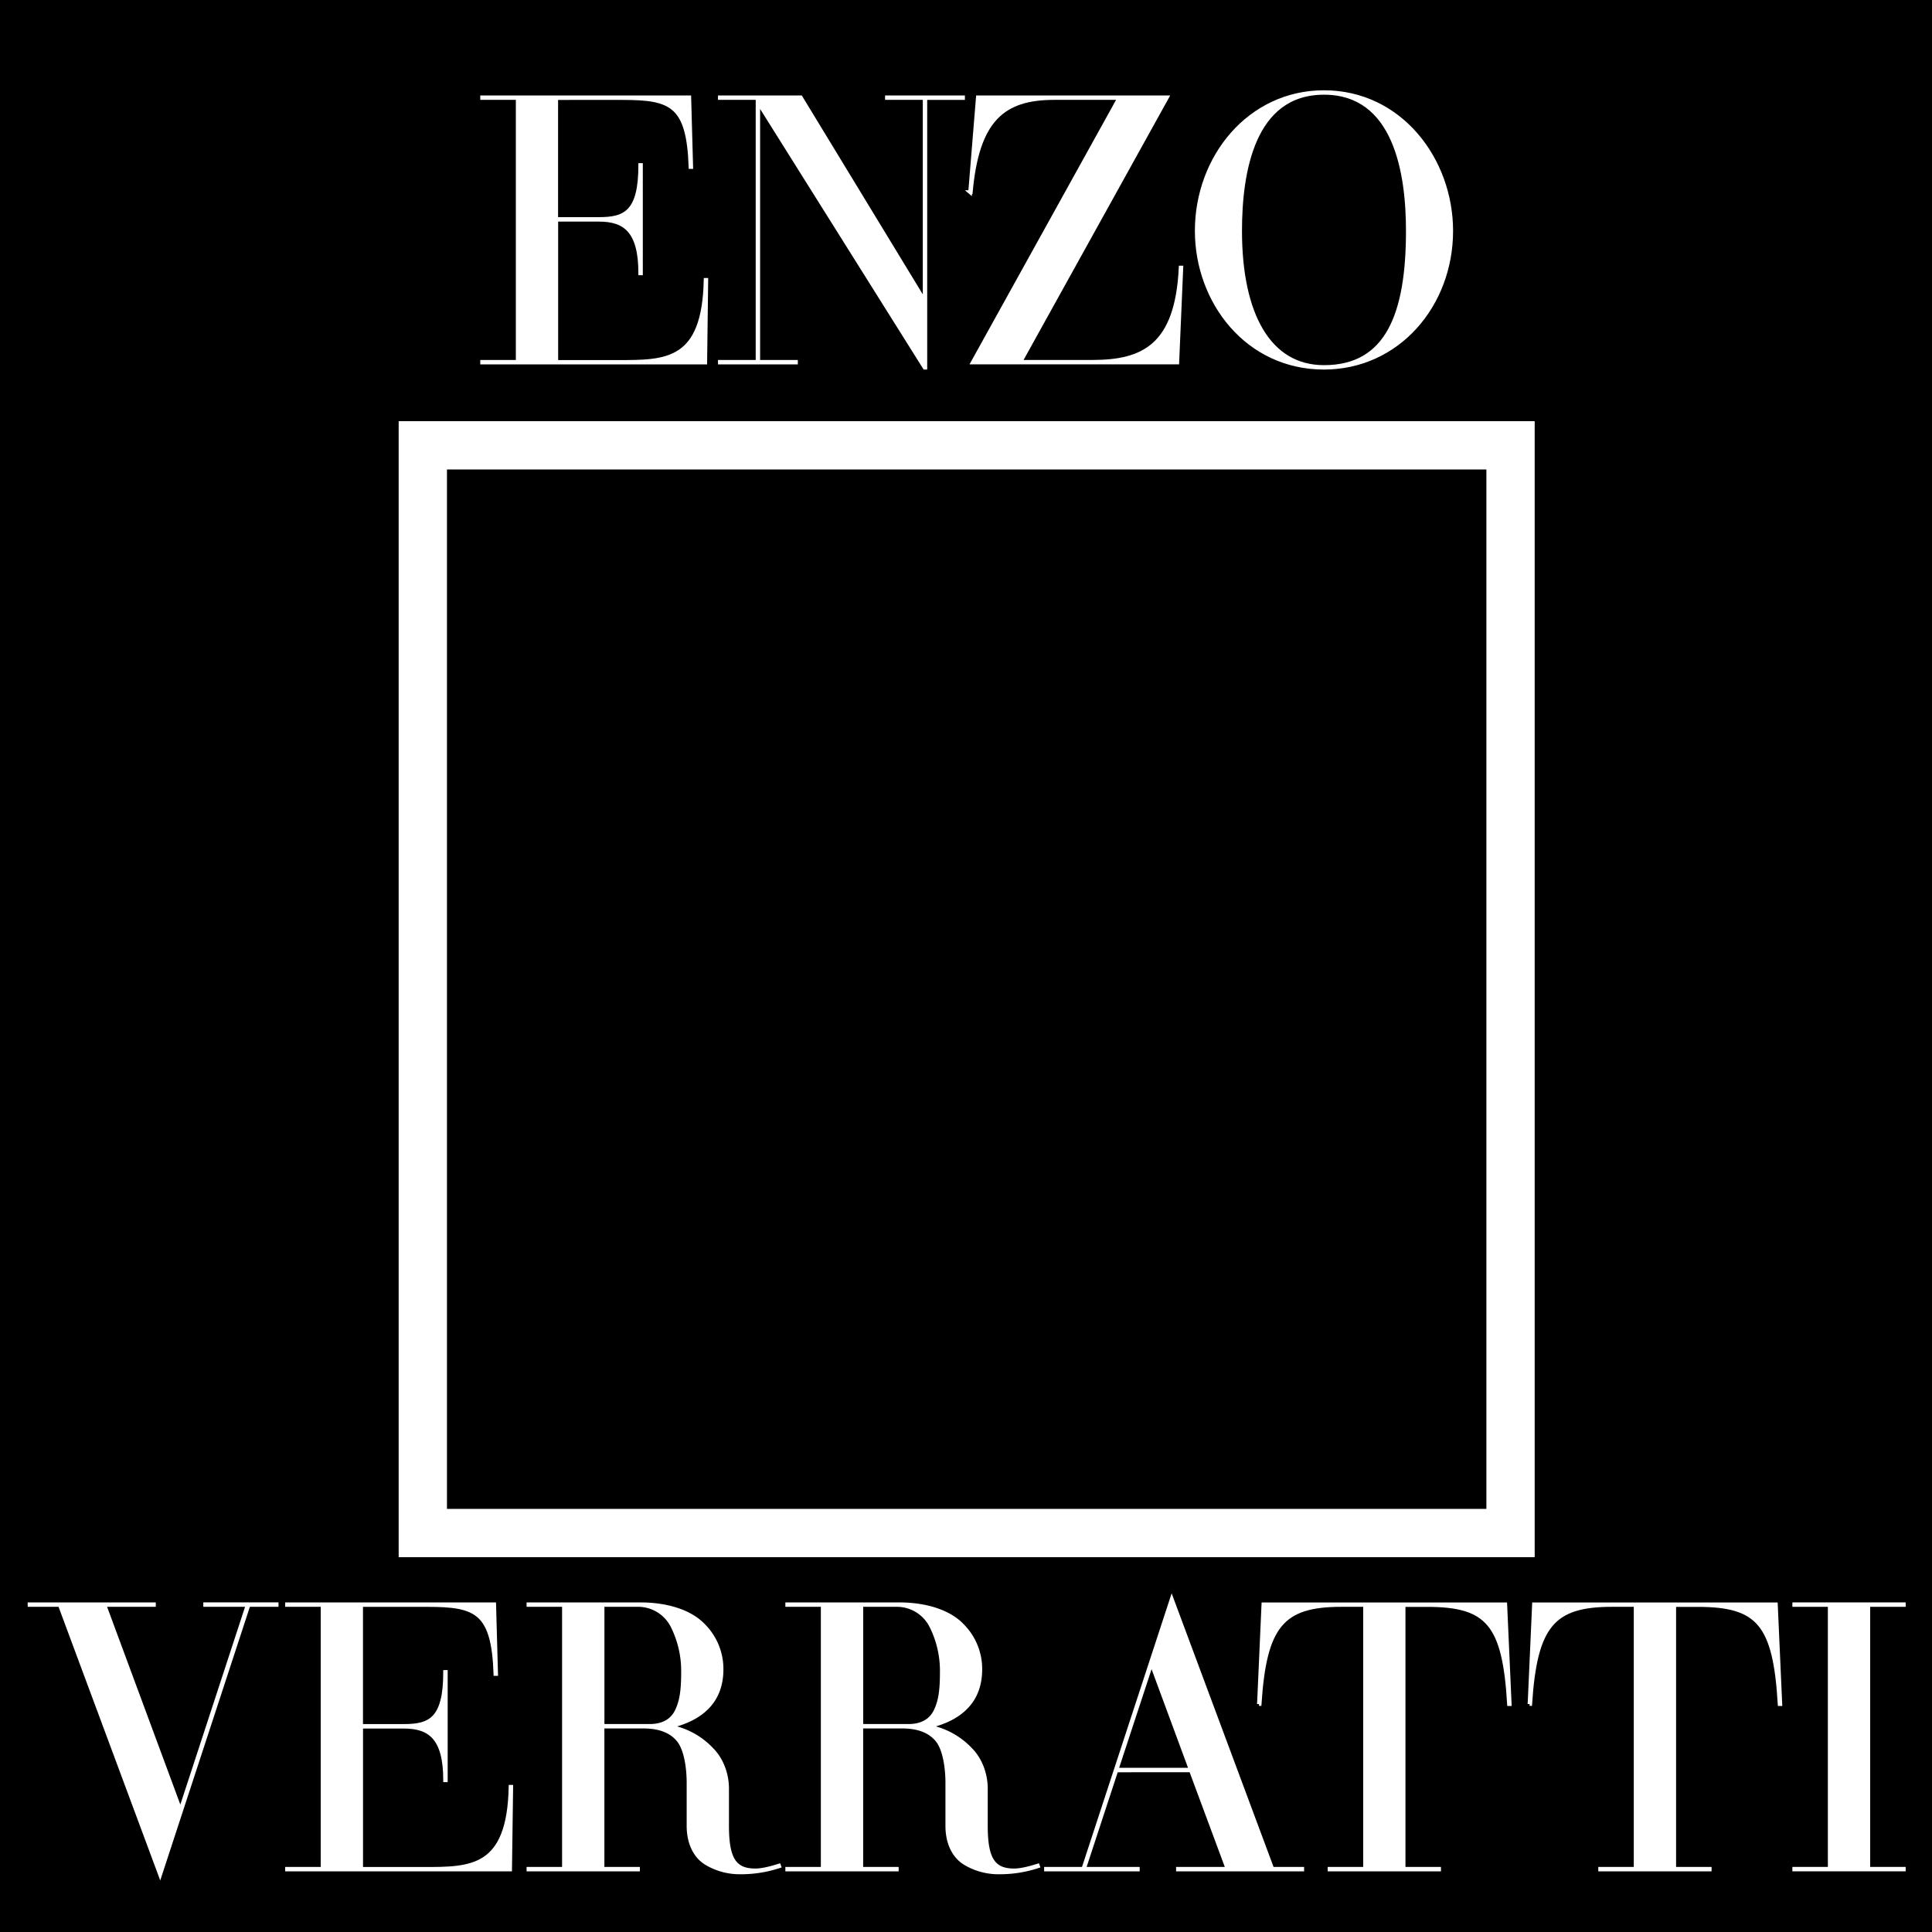
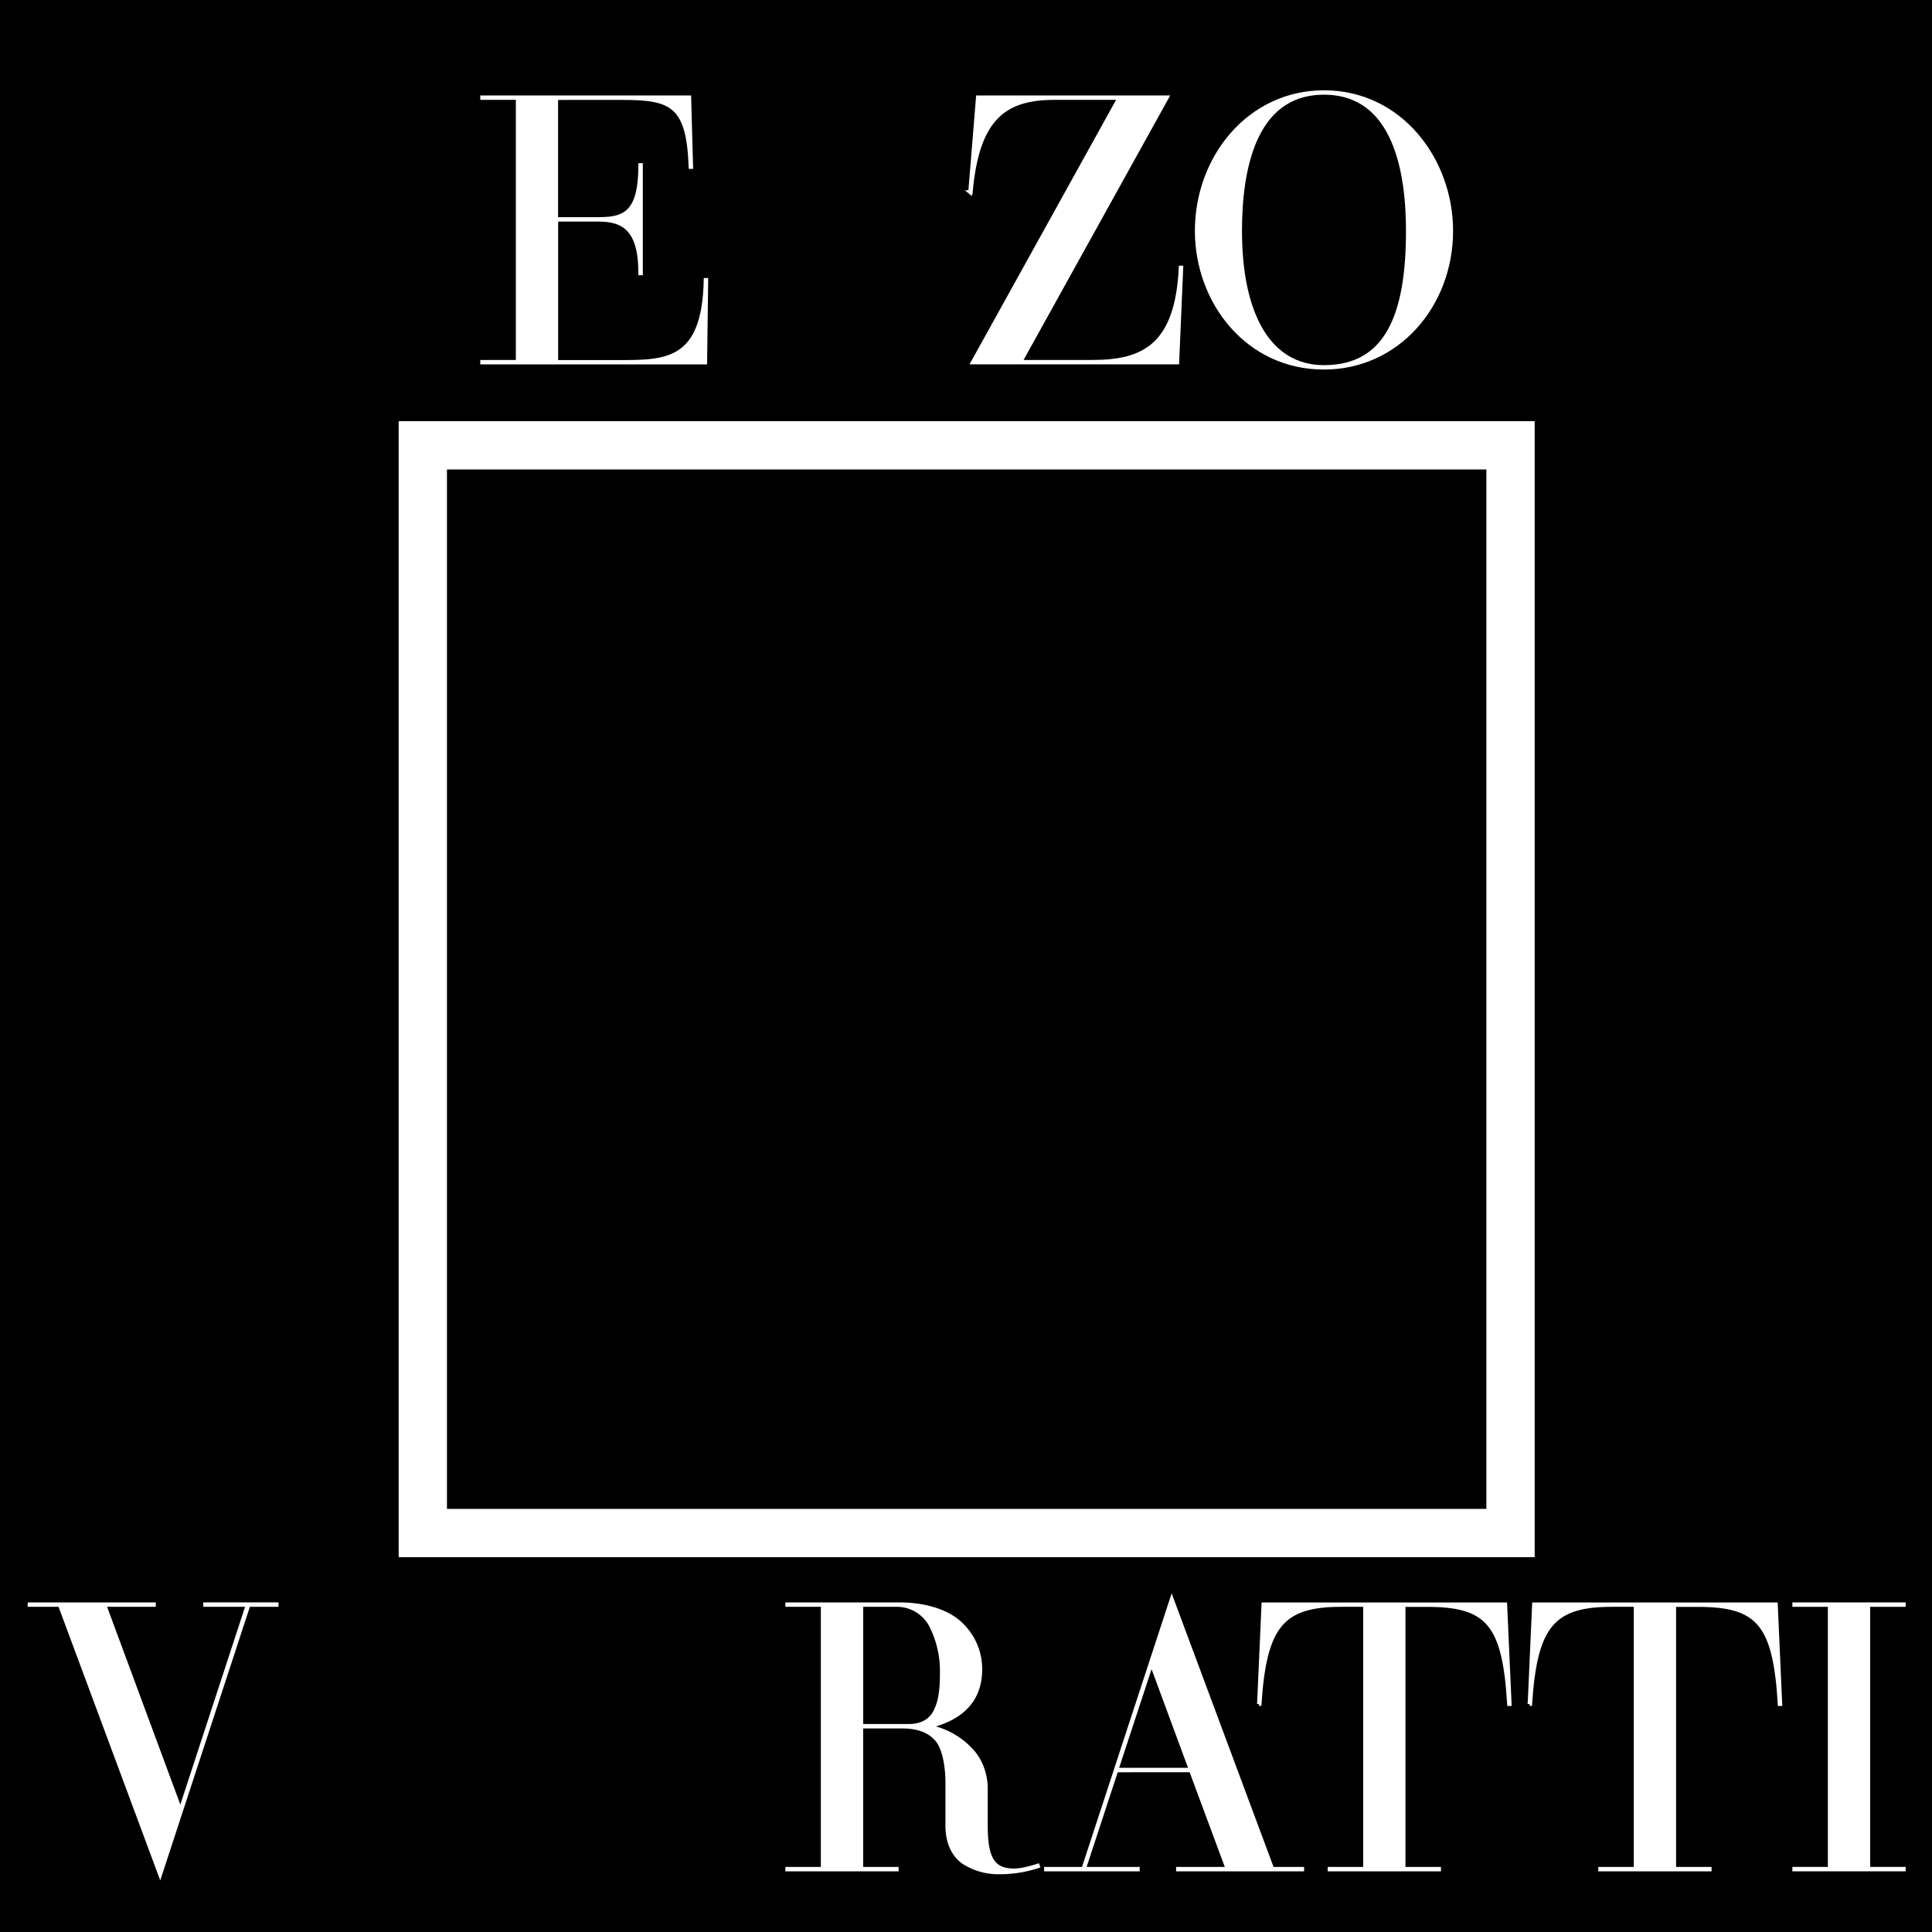
<svg xmlns="http://www.w3.org/2000/svg" viewBox="0 0 1000 1000">
  <title>logo</title>
  <rect width="1000" height="1000" fill="#000" />
  <rect x="218.85" y="230.5" width="563" height="563" fill="#000" stroke="#fff" stroke-miterlimit="10" stroke-width="25" />
  <path d="M15.33,830.69v-0.29H79.63v0.29H54L93.4,937.08l34.82-106.39h-22v-0.29h36.93v0.29H128.61L82.88,970.28,31,830.69H15.33Z" fill="#fff" stroke="#fff" stroke-miterlimit="10" stroke-width="2" />
-   <path d="M148.61,967.6v-0.29H167V830.69H148.61v-0.29H255.76l1,36h-0.29c-1.15-32-9.76-35.69-35.11-35.69H186.88v62.67H209c13.59,0,21.43-3.44,21.43-27.94h0.29v56h-0.29c0-21.91-7.94-27.75-21.43-27.75h-22.1v73.67h32.24c24.68,0,44.3.1,45.16-42.48h0.29L264,967.6H148.61Z" fill="#fff" stroke="#fff" stroke-miterlimit="10" stroke-width="2" />
-   <path d="M273.56,967.6v-0.29h18.37V830.69H273.56v-0.29h57.79c14.54,0,26.12,4.11,32.53,10.72A31.86,31.86,0,0,1,373.44,864c0,16.55-10.33,25.83-27.17,29.66a39.7,39.7,0,0,1,22.29,12.05c5.17,5.26,7.75,13,7.75,20V945c0,17.13,3.83,23.15,14.64,23.15,3.92,0,8.9-1.44,12.25-2.49l0.1,0.29a63.37,63.37,0,0,1-20,3.16,33.56,33.56,0,0,1-17.6-4.69c-5.64-3.35-9.28-10.14-9.28-19.33V922.73c0-7.17-1.24-17.12-5.17-22s-10.24-7.08-18-7.08H311.83v73.67h18.37v0.29H273.56Zm38.27-74.24h24.49c6.89,0,11.58-2.77,14-7.75s3.25-10.62,3.25-19.9a51.7,51.7,0,0,0-5.26-23.63,19.93,19.93,0,0,0-18.46-11.39h-18v62.67Z" fill="#fff" stroke="#fff" stroke-miterlimit="10" stroke-width="2" />
  <path d="M407.5,967.6v-0.29h18.37V830.69H407.5v-0.29h57.79c14.54,0,26.12,4.11,32.53,10.72A31.86,31.86,0,0,1,507.38,864c0,16.55-10.33,25.83-27.17,29.66A39.7,39.7,0,0,1,502.5,905.7c5.17,5.26,7.75,13,7.75,20V945c0,17.13,3.83,23.15,14.64,23.15,3.92,0,8.9-1.44,12.25-2.49l0.1,0.29a63.38,63.38,0,0,1-20,3.16,33.55,33.55,0,0,1-17.6-4.69c-5.64-3.35-9.28-10.14-9.28-19.33V922.73c0-7.17-1.24-17.12-5.17-22s-10.24-7.08-18-7.08H445.77v73.67h18.37v0.29H407.5Zm38.27-74.24h24.49c6.89,0,11.58-2.77,14-7.75s3.25-10.62,3.25-19.9a51.7,51.7,0,0,0-5.26-23.63,19.93,19.93,0,0,0-18.46-11.39h-18v62.67Z" fill="#fff" stroke="#fff" stroke-miterlimit="10" stroke-width="2" />
  <path d="M541.44,967.6v-0.29h19.33L606.5,827.73l52,139.59H674v0.29H609.75v-0.29h25.64l-18.94-51H577.8l-16.74,51H588.9v0.29H541.44ZM577.89,916h38.46L596,860.93Z" fill="#fff" stroke="#fff" stroke-miterlimit="10" stroke-width="2" />
  <path d="M651.66,882l2.3-51.57H779.09l2.3,51.57H781.1c-2.49-41.33-10.91-51.28-42.38-51.28H726.47V967.31h18.37v0.29H688.21v-0.29h18.37V830.69H694.33c-30.62,0-39.7,10.62-42.38,51.28h-0.29Z" fill="#fff" stroke="#fff" stroke-miterlimit="10" stroke-width="2" />
  <path d="M791.72,882l2.3-51.57H919.16l2.3,51.57h-0.29c-2.49-41.33-10.91-51.28-42.38-51.28H866.54V967.31h18.37v0.29H828.27v-0.29h18.37V830.69H834.39c-30.62,0-39.7,10.62-42.38,51.28h-0.29Z" fill="#fff" stroke="#fff" stroke-miterlimit="10" stroke-width="2" />
  <path d="M928.73,967.6v-0.29H947.1V830.69H928.73v-0.29h56.64v0.29H967V967.31h18.37v0.29H928.73Z" fill="#fff" stroke="#fff" stroke-miterlimit="10" stroke-width="2" />
  <path d="M249.59,187.6v-0.29H268V50.69H249.59V50.41H356.74l1,36h-0.29c-1.15-32-9.76-35.69-35.11-35.69H287.86v62.67H310c13.59,0,21.43-3.44,21.43-27.94h0.29v56h-0.29c0-21.91-7.94-27.75-21.43-27.75h-22.1v73.67H320.1c24.68,0,44.3.1,45.16-42.48h0.29L365,187.6H249.59Z" fill="#fff" stroke="#fff" stroke-miterlimit="10" stroke-width="2" />
-   <path d="M372.63,187.6v-0.29h19.52V50.69H372.63V50.41h41.81l64.2,105.53V50.69H459.11V50.41h39.32v0.29H478.92V190.28h-0.29l-84-133.85A11.35,11.35,0,0,1,393,50.69h-0.57V187.31h19.52v0.29H372.63Z" fill="#fff" stroke="#fff" stroke-miterlimit="10" stroke-width="2" />
  <path d="M502.17,99.49l4-49.08H604L528.1,187.31H565.5c26.31,0,43.72-8.32,45.64-48.79h0.29l-2.1,49.08H503.51L579.38,50.69H545.6c-26.6,0-39.8,11.48-43.15,48.79h-0.29Z" fill="#fff" stroke="#fff" stroke-miterlimit="10" stroke-width="2" />
  <path d="M685.29,47.73c39.61,0,65.82,35,65.82,71.75,0,38.56-27.74,70.8-65.82,70.8-39.7,0-65.82-34.06-65.82-70.8C619.47,81.31,646.73,47.73,685.29,47.73Zm0,142.27c32.72,0,43.44-27.17,43.44-70.51,0-30.14-6.51-71.47-43.44-71.47s-43.44,41.23-43.44,71.47C641.85,162.82,656.87,190,685.29,190Z" fill="#fff" stroke="#fff" stroke-miterlimit="10" stroke-width="2" />
</svg>